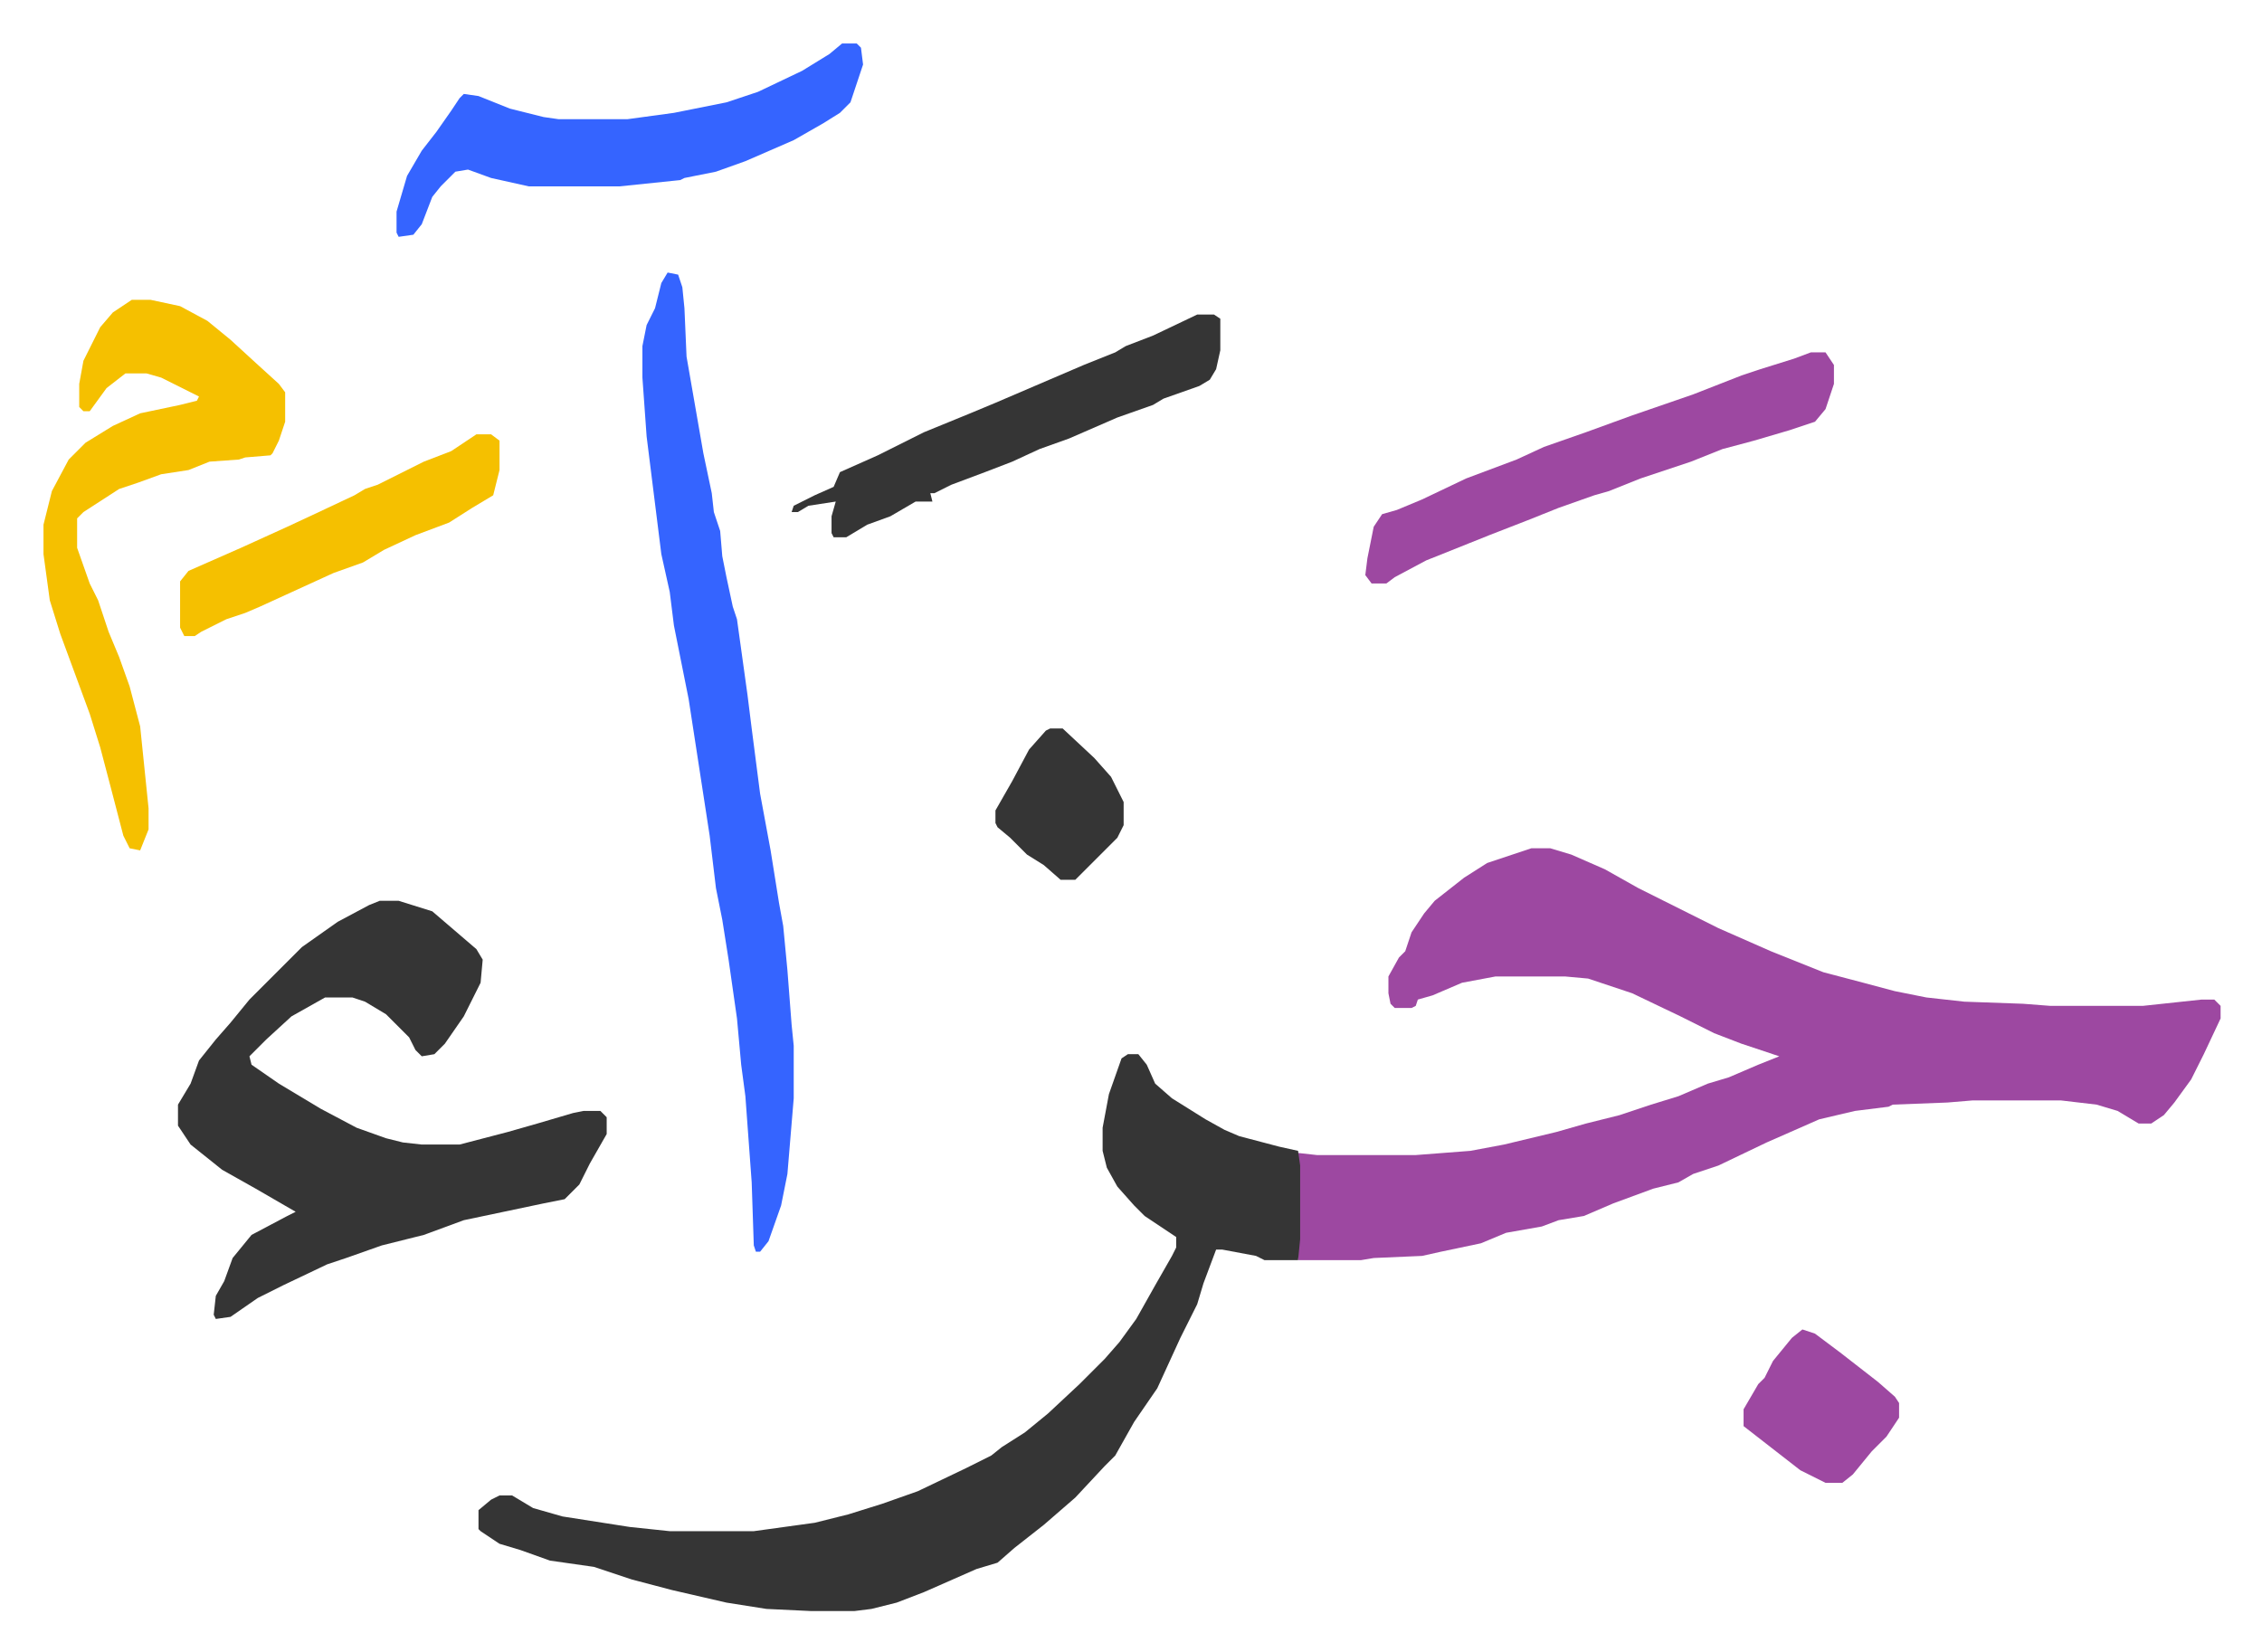
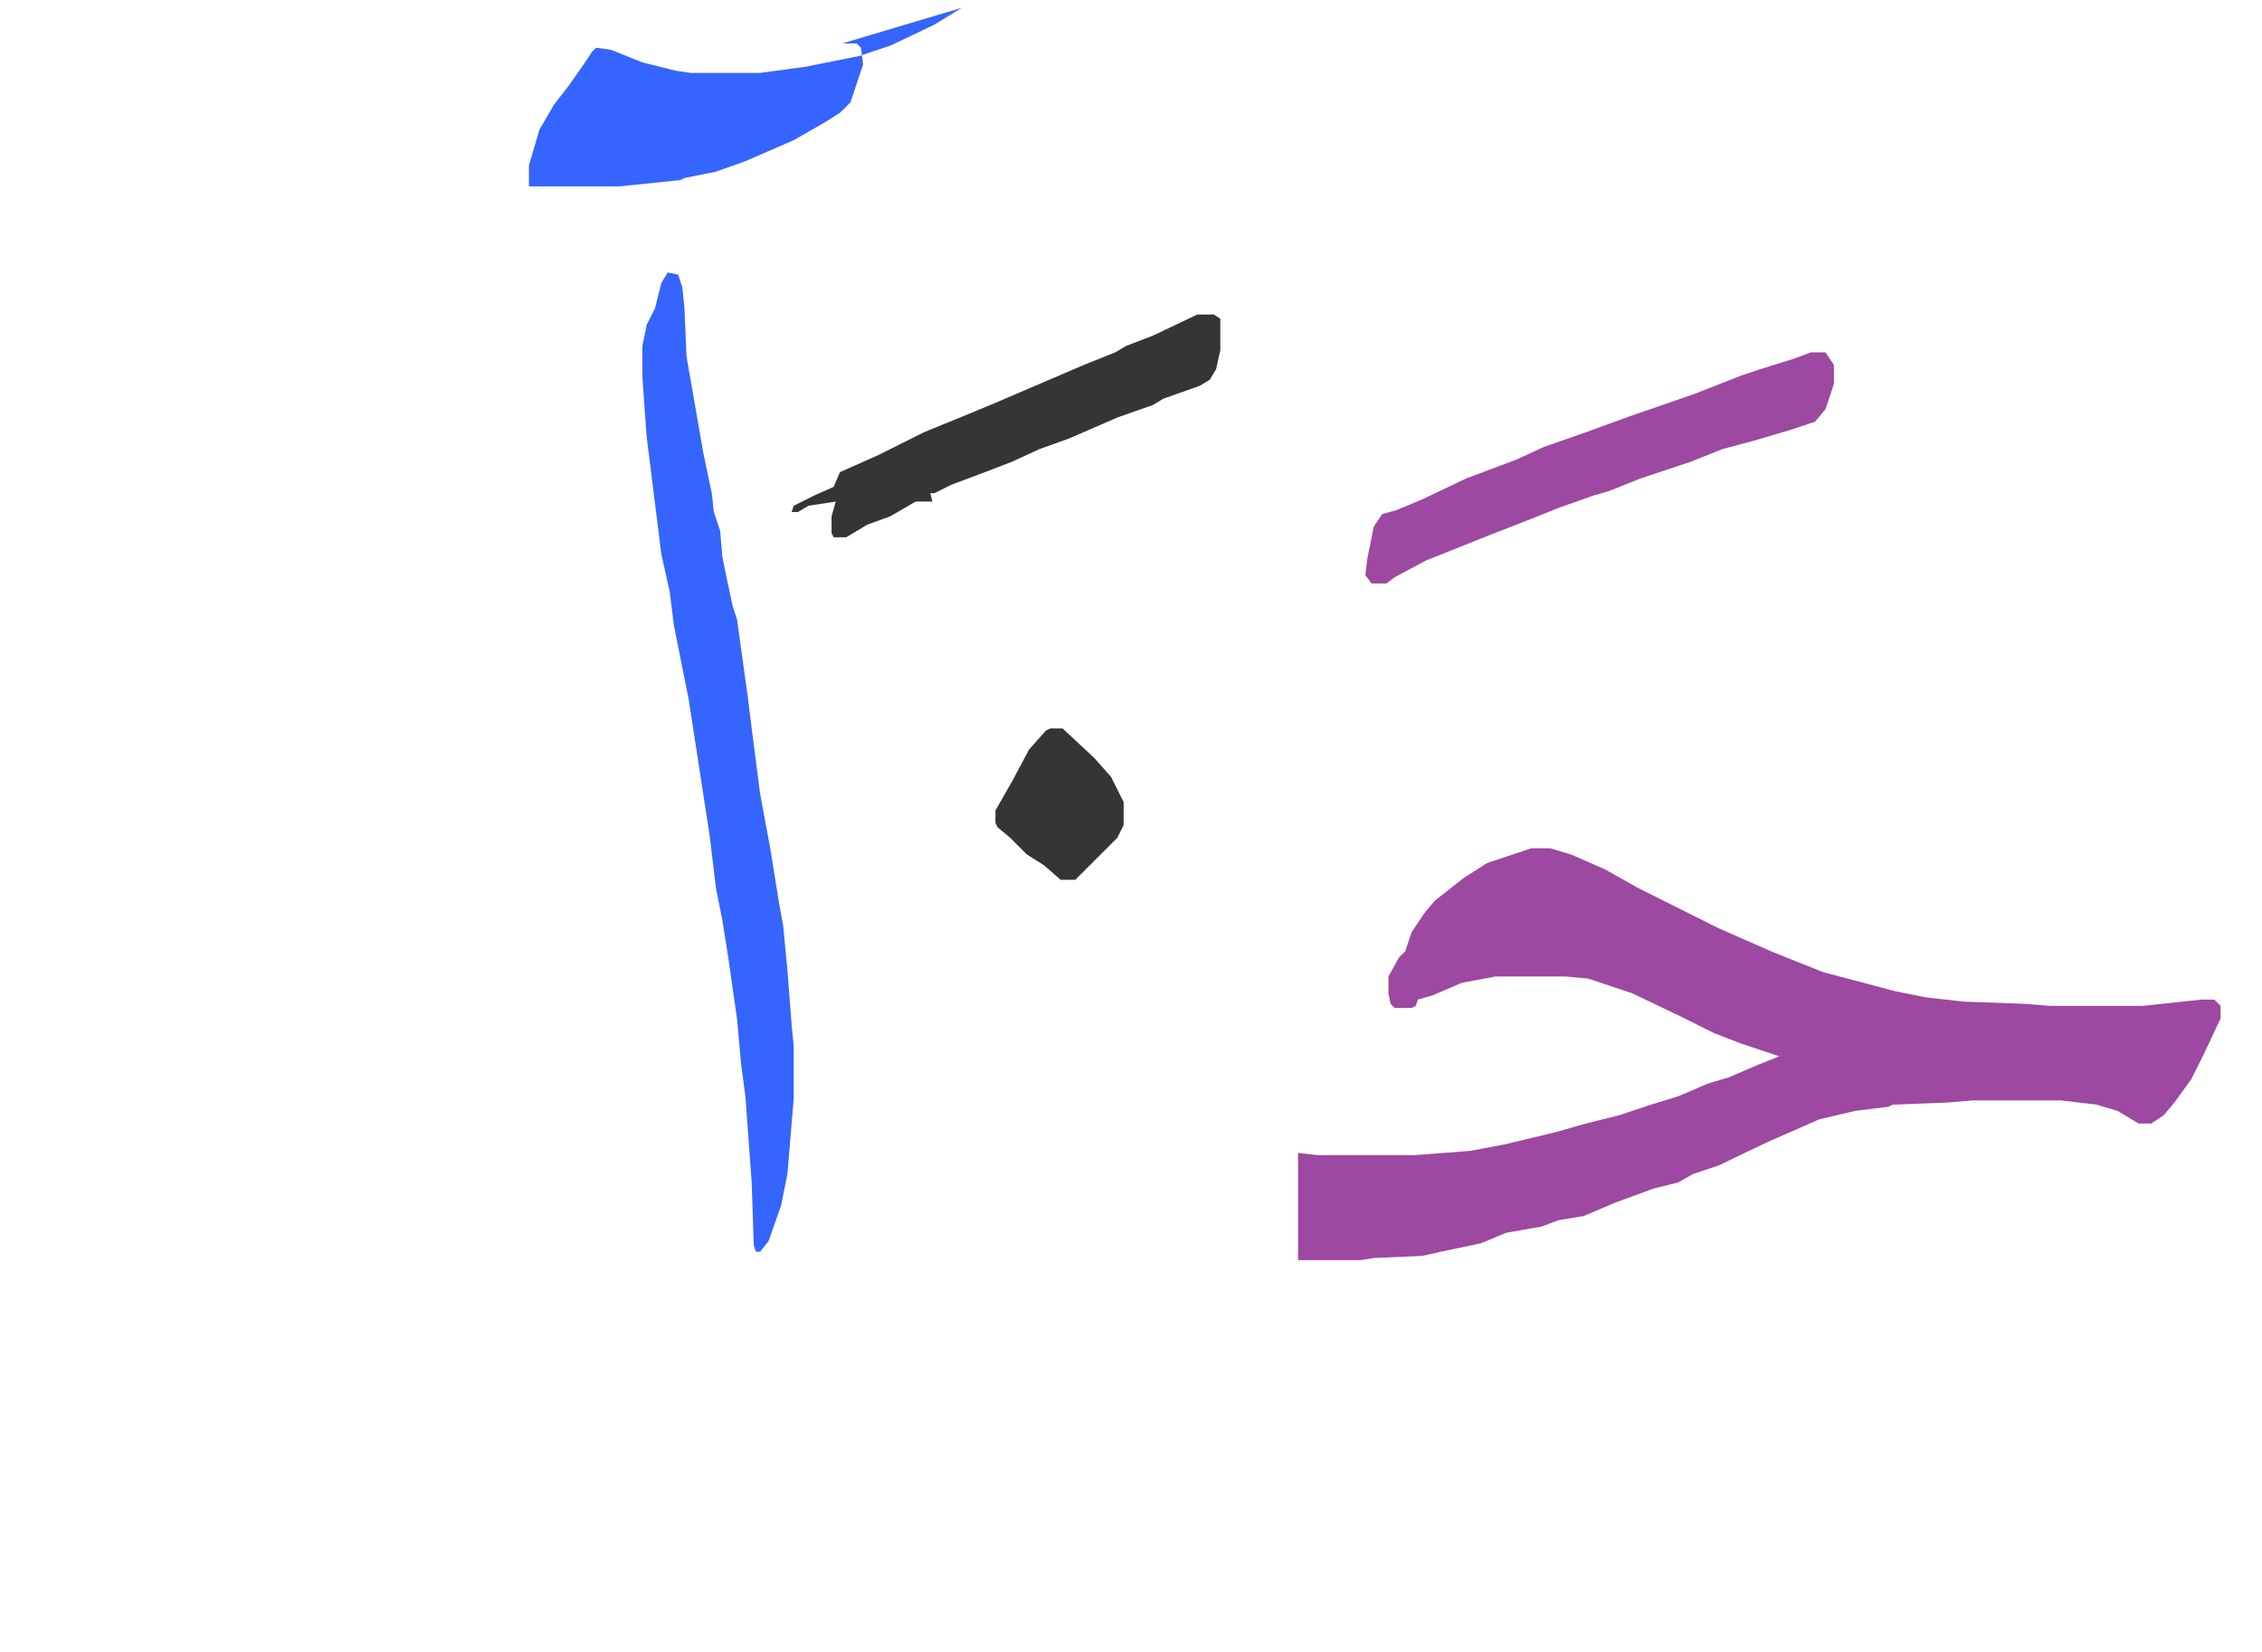
<svg xmlns="http://www.w3.org/2000/svg" role="img" viewBox="-20.70 367.30 1076.40 786.40">
  <path fill="#9d48a1" id="rule_ikhfa" d="M708 771h9l10 3 16 7 16 9 38 19 25 11 25 10 19 5 15 4 15 3 18 2 28 1 13 1h44l28-3h6l3 3v6l-8 17-6 12-8 11-5 6-6 4h-6l-10-6-10-3-17-2h-42l-12 1-26 1-2 1-16 2-17 4-25 11-23 11-12 4-7 4-12 3-19 7-14 6-12 2-8 3-17 3-12 5-19 4-9 2-23 1-6 1h-30v-51l9 1h47l26-2 16-3 25-6 14-4 16-4 15-5 13-4 14-6 10-3 14-6 10-4-18-6-13-5-16-8-23-11-21-7-11-1h-33l-16 3-14 6-7 2-1 3-2 1h-8l-2-2-1-5v-8l5-9 3-3 3-9 6-9 5-6 14-11 11-7z" />
-   <path fill="#353535" id="rule_normal" d="M516 869h5l4 5 4 9 8 7 16 10 9 5 7 3 19 5 9 2 1 7v35l-1 10h-16l-4-2-16-3h-3l-6 16-3 10-8 16-11 24-11 16-9 16-5 5-14 15-15 13-14 11-8 7-10 3-25 11-13 5-12 3-8 1h-21l-21-1-19-3-26-6-19-5-18-6-21-3-14-5-10-3-9-6-1-1v-9l6-5 4-2h6l10 6 14 4 32 5 19 2h40l29-4 16-4 16-5 17-6 23-11 12-6 5-4 11-7 11-9 15-14 12-12 7-8 8-11 9-16 8-14 2-4v-5l-15-10-5-5-8-9-5-9-2-8v-11l3-16 6-17zm-356-73h9l16 5 14 12 7 6 3 5-1 11-8 16-9 13-5 5-6 1-3-3-3-6-11-11-10-6-6-2h-13l-16 9-12 11-8 8 1 4 13 9 20 12 17 9 14 5 8 2 9 1h18l23-6 14-4 17-5 5-1h8l3 3v8l-8 14-5 10-7 7-10 2-38 8-19 7-20 5-17 6-9 3-21 10-12 6-13 9-7 1-1-2 1-9 4-7 4-11 9-11 17-9 4-2-19-11-16-9-10-8-5-4-6-9v-10l6-10 4-11 8-10 7-8 9-11 25-25 17-12 15-8z" />
  <path fill="#3564ff" id="rule_madd_obligatory_4_5_vowels" d="M297 497l5 1 2 6 1 10 1 23 8 46 4 19 1 9 3 9 1 12 2 10 3 14 2 6 5 36 2 16 4 31 5 27 4 25 2 11 2 21 2 26 1 10v25l-3 36-3 15-6 17-4 5h-2l-1-3-1-30-3-41-2-15-2-22-4-28-3-19-3-15-3-25-8-52-2-13-5-25-2-10-2-16-4-18-4-32-3-24-2-28v-15l2-10 4-8 3-12z" />
-   <path fill="#f5c000" id="rule_iqlab" d="M42 510h9l14 3 13 7 11 9 12 11 11 10 3 4v14l-3 9-3 6-1 1-12 1-3 1-14 1-10 4-13 2-11 4-9 3-17 11-3 3v14l6 17 4 8 5 15 5 12 5 14 5 19 4 39v10l-4 10-5-1-3-6-6-23-5-19-5-16-7-19-7-19-5-16-3-22v-14l4-16 8-15 8-8 13-8 13-6 19-4 8-2 1-2-4-2-14-7-7-2H39l-9 7-8 11h-3l-2-2v-11l2-11 8-16 6-7z" />
-   <path fill="#3564ff" id="rule_madd_obligatory_4_5_vowels" d="M380 388h7l2 2 1 8-6 18-5 5-8 5-14 8-23 10-14 5-15 3-2 1-29 3h-43l-18-4-11-4-6 1-7 7-4 5-5 13-4 5-7 1-1-2v-10l5-17 7-12 7-9 7-10 4-6 2-2 7 1 15 6 16 4 7 1h33l22-3 25-5 15-5 21-10 13-8z" />
+   <path fill="#3564ff" id="rule_madd_obligatory_4_5_vowels" d="M380 388h7l2 2 1 8-6 18-5 5-8 5-14 8-23 10-14 5-15 3-2 1-29 3h-43v-10l5-17 7-12 7-9 7-10 4-6 2-2 7 1 15 6 16 4 7 1h33l22-3 25-5 15-5 21-10 13-8z" />
  <path fill="#9d48a1" id="rule_ikhfa" d="M841 535h7l4 6v9l-4 12-5 6-12 4-17 5-15 4-15 6-24 8-15 6-7 2-17 6-15 6-18 7-10 4-20 8-15 8-4 3h-7l-3-4 1-8 3-15 4-6 7-2 12-5 21-10 24-9 13-6 20-7 22-8 29-10 23-9 9-3 16-5z" />
  <path fill="#353535" id="rule_normal" d="M549 517h8l3 2v15l-2 9-3 5-5 3-17 6-5 3-17 6-23 10-14 5-13 6-13 5-16 6-8 4h-2l1 4h-8l-12 7-11 4-10 6h-6l-1-2v-8l2-7-13 2-5 3h-3l1-3 10-5 9-4 3-7 9-4 9-4 22-11 22-9 12-5 42-18 15-6 5-3 13-5z" />
-   <path fill="#f5c000" id="rule_iqlab" d="M206 574h7l4 3v14l-3 12-10 6-11 7-16 6-15 7-10 6-14 5-35 16-7 3-9 3-12 6-3 2h-5l-2-4v-22l4-5 25-11 22-10 15-7 17-8 5-3 6-2 22-11 13-5z" />
-   <path fill="#9d48a1" id="rule_ikhfa" d="M837 1000l6 2 12 9 18 14 8 7 2 3v7l-6 9-7 7-9 11-5 4h-8l-12-6-18-14-9-7v-8l7-12 3-3 4-8 9-11z" />
  <path fill="#353535" id="rule_normal" d="M479 714h6l15 14 8 9 6 12v11l-3 6-5 5-15 15h-7l-8-7-8-5-8-8-6-5-1-2v-6l8-14 8-15 8-9z" />
</svg>